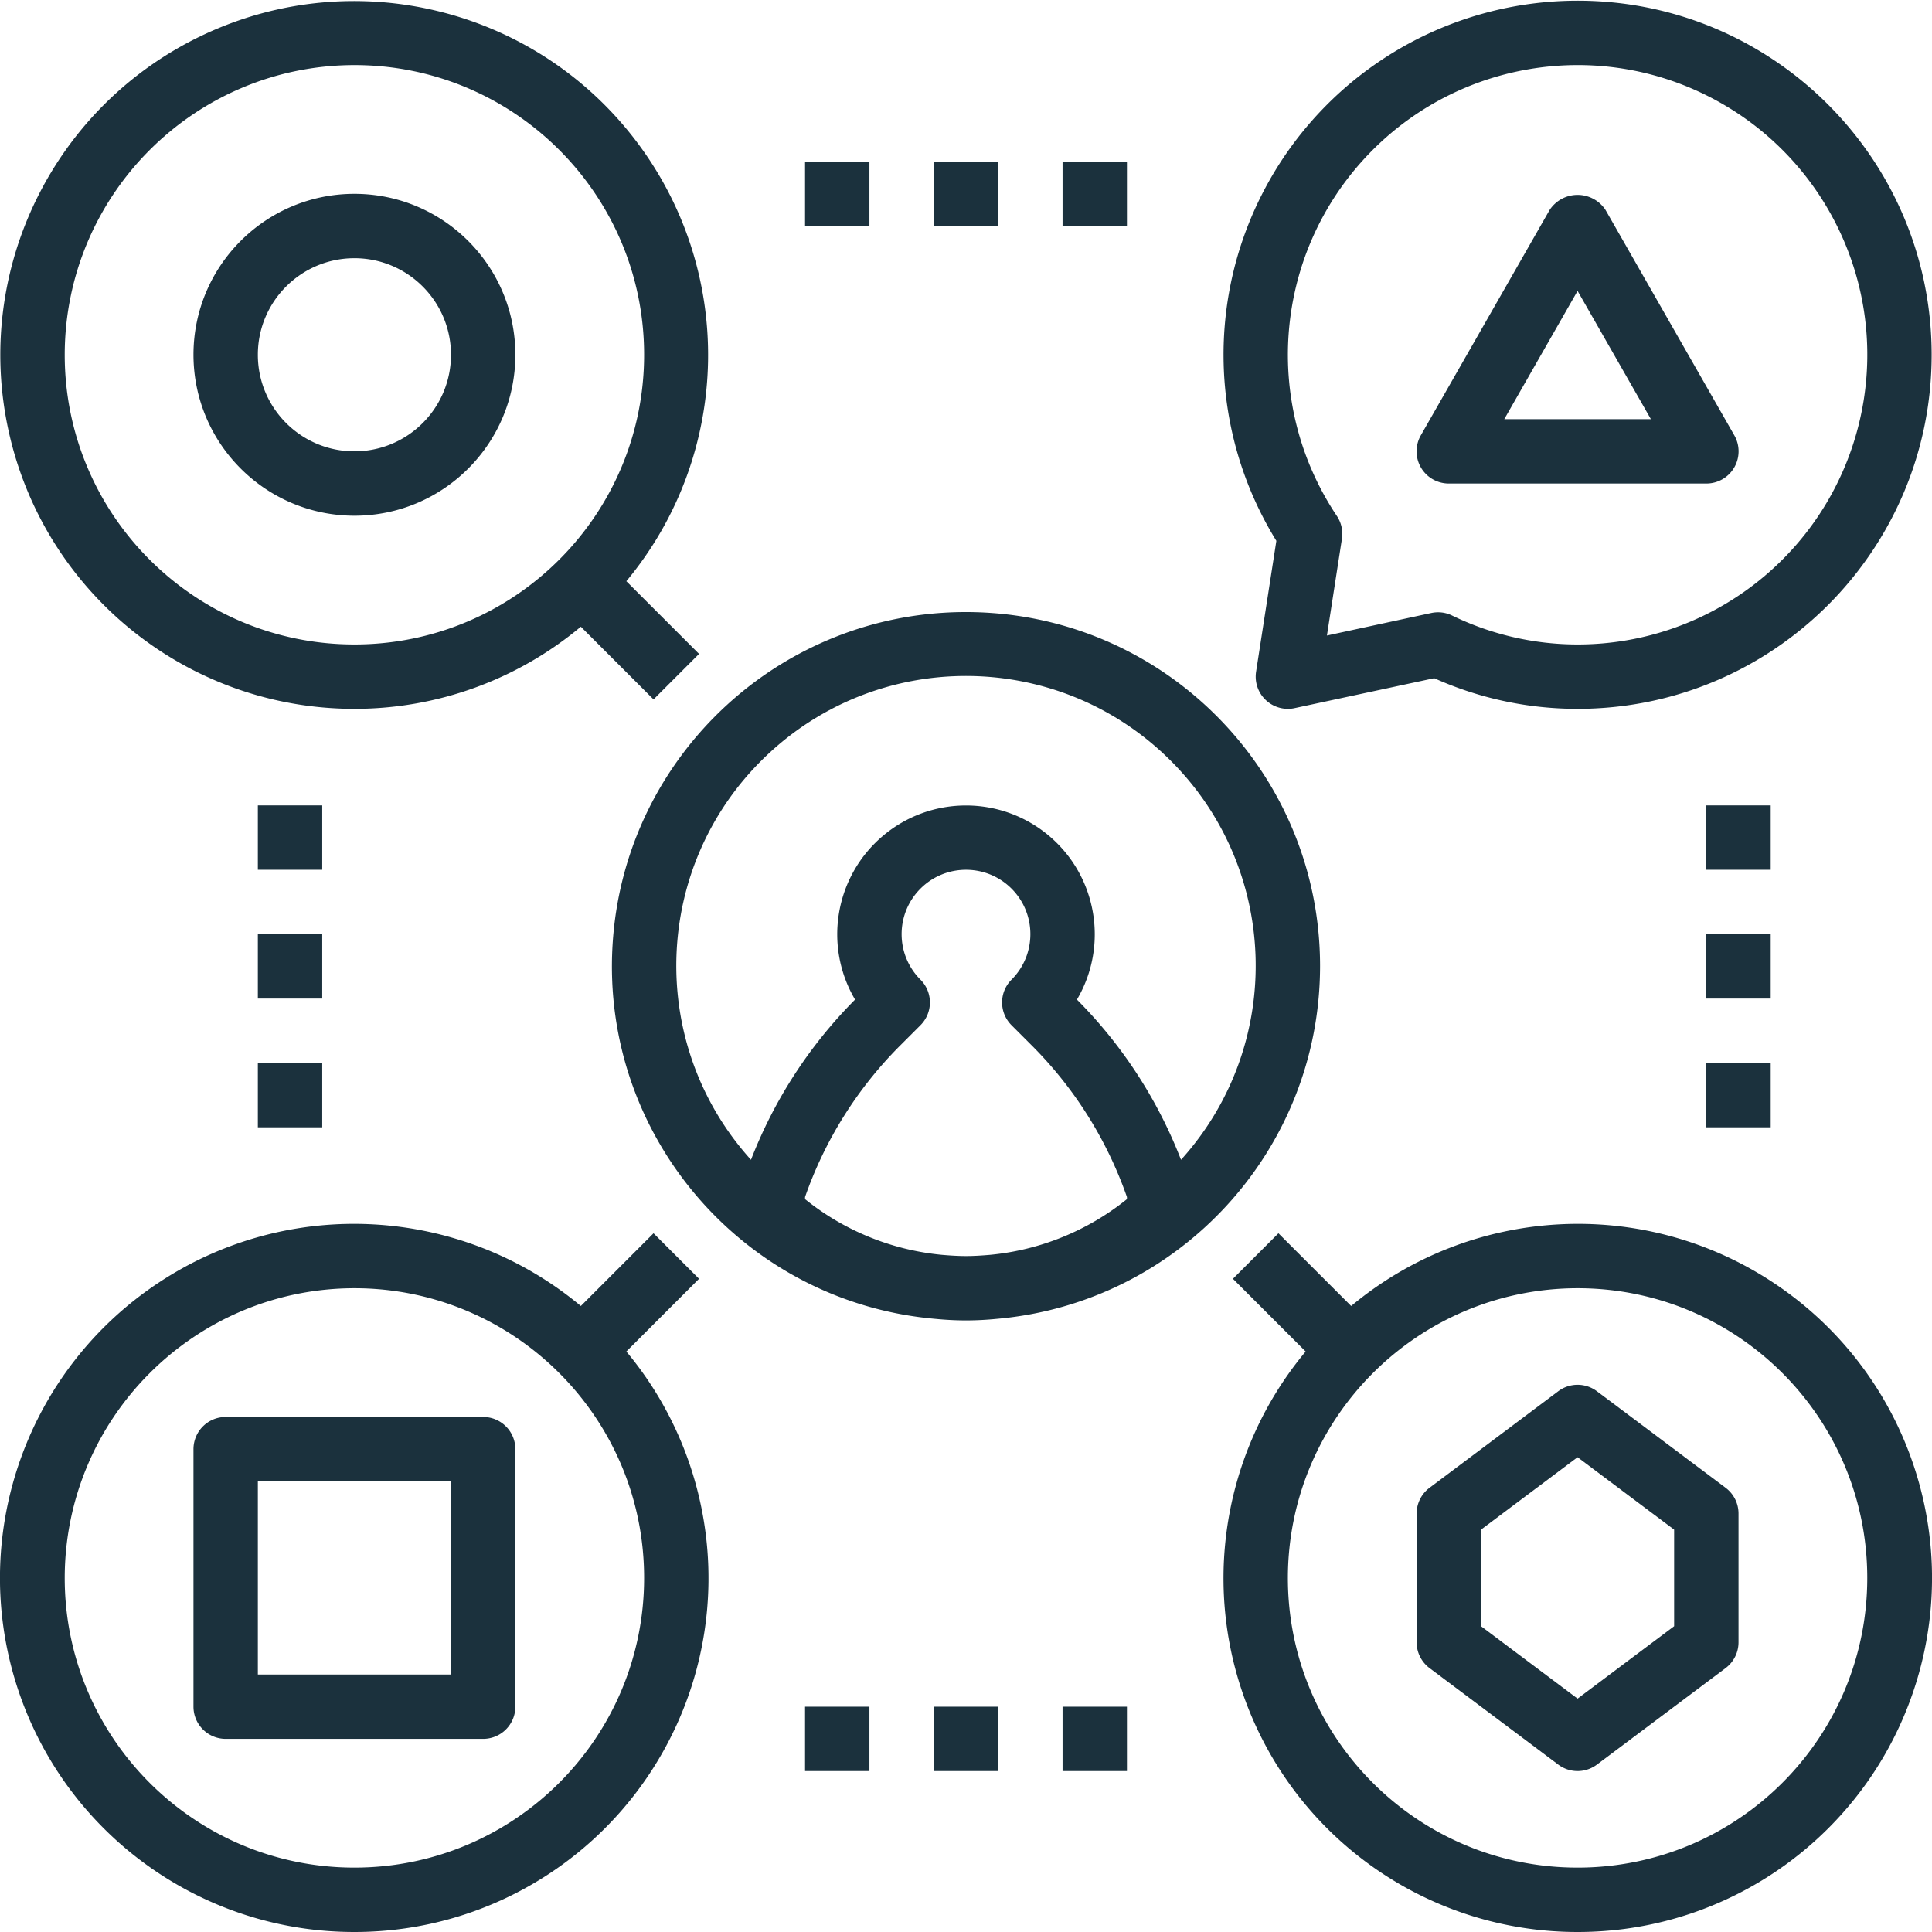
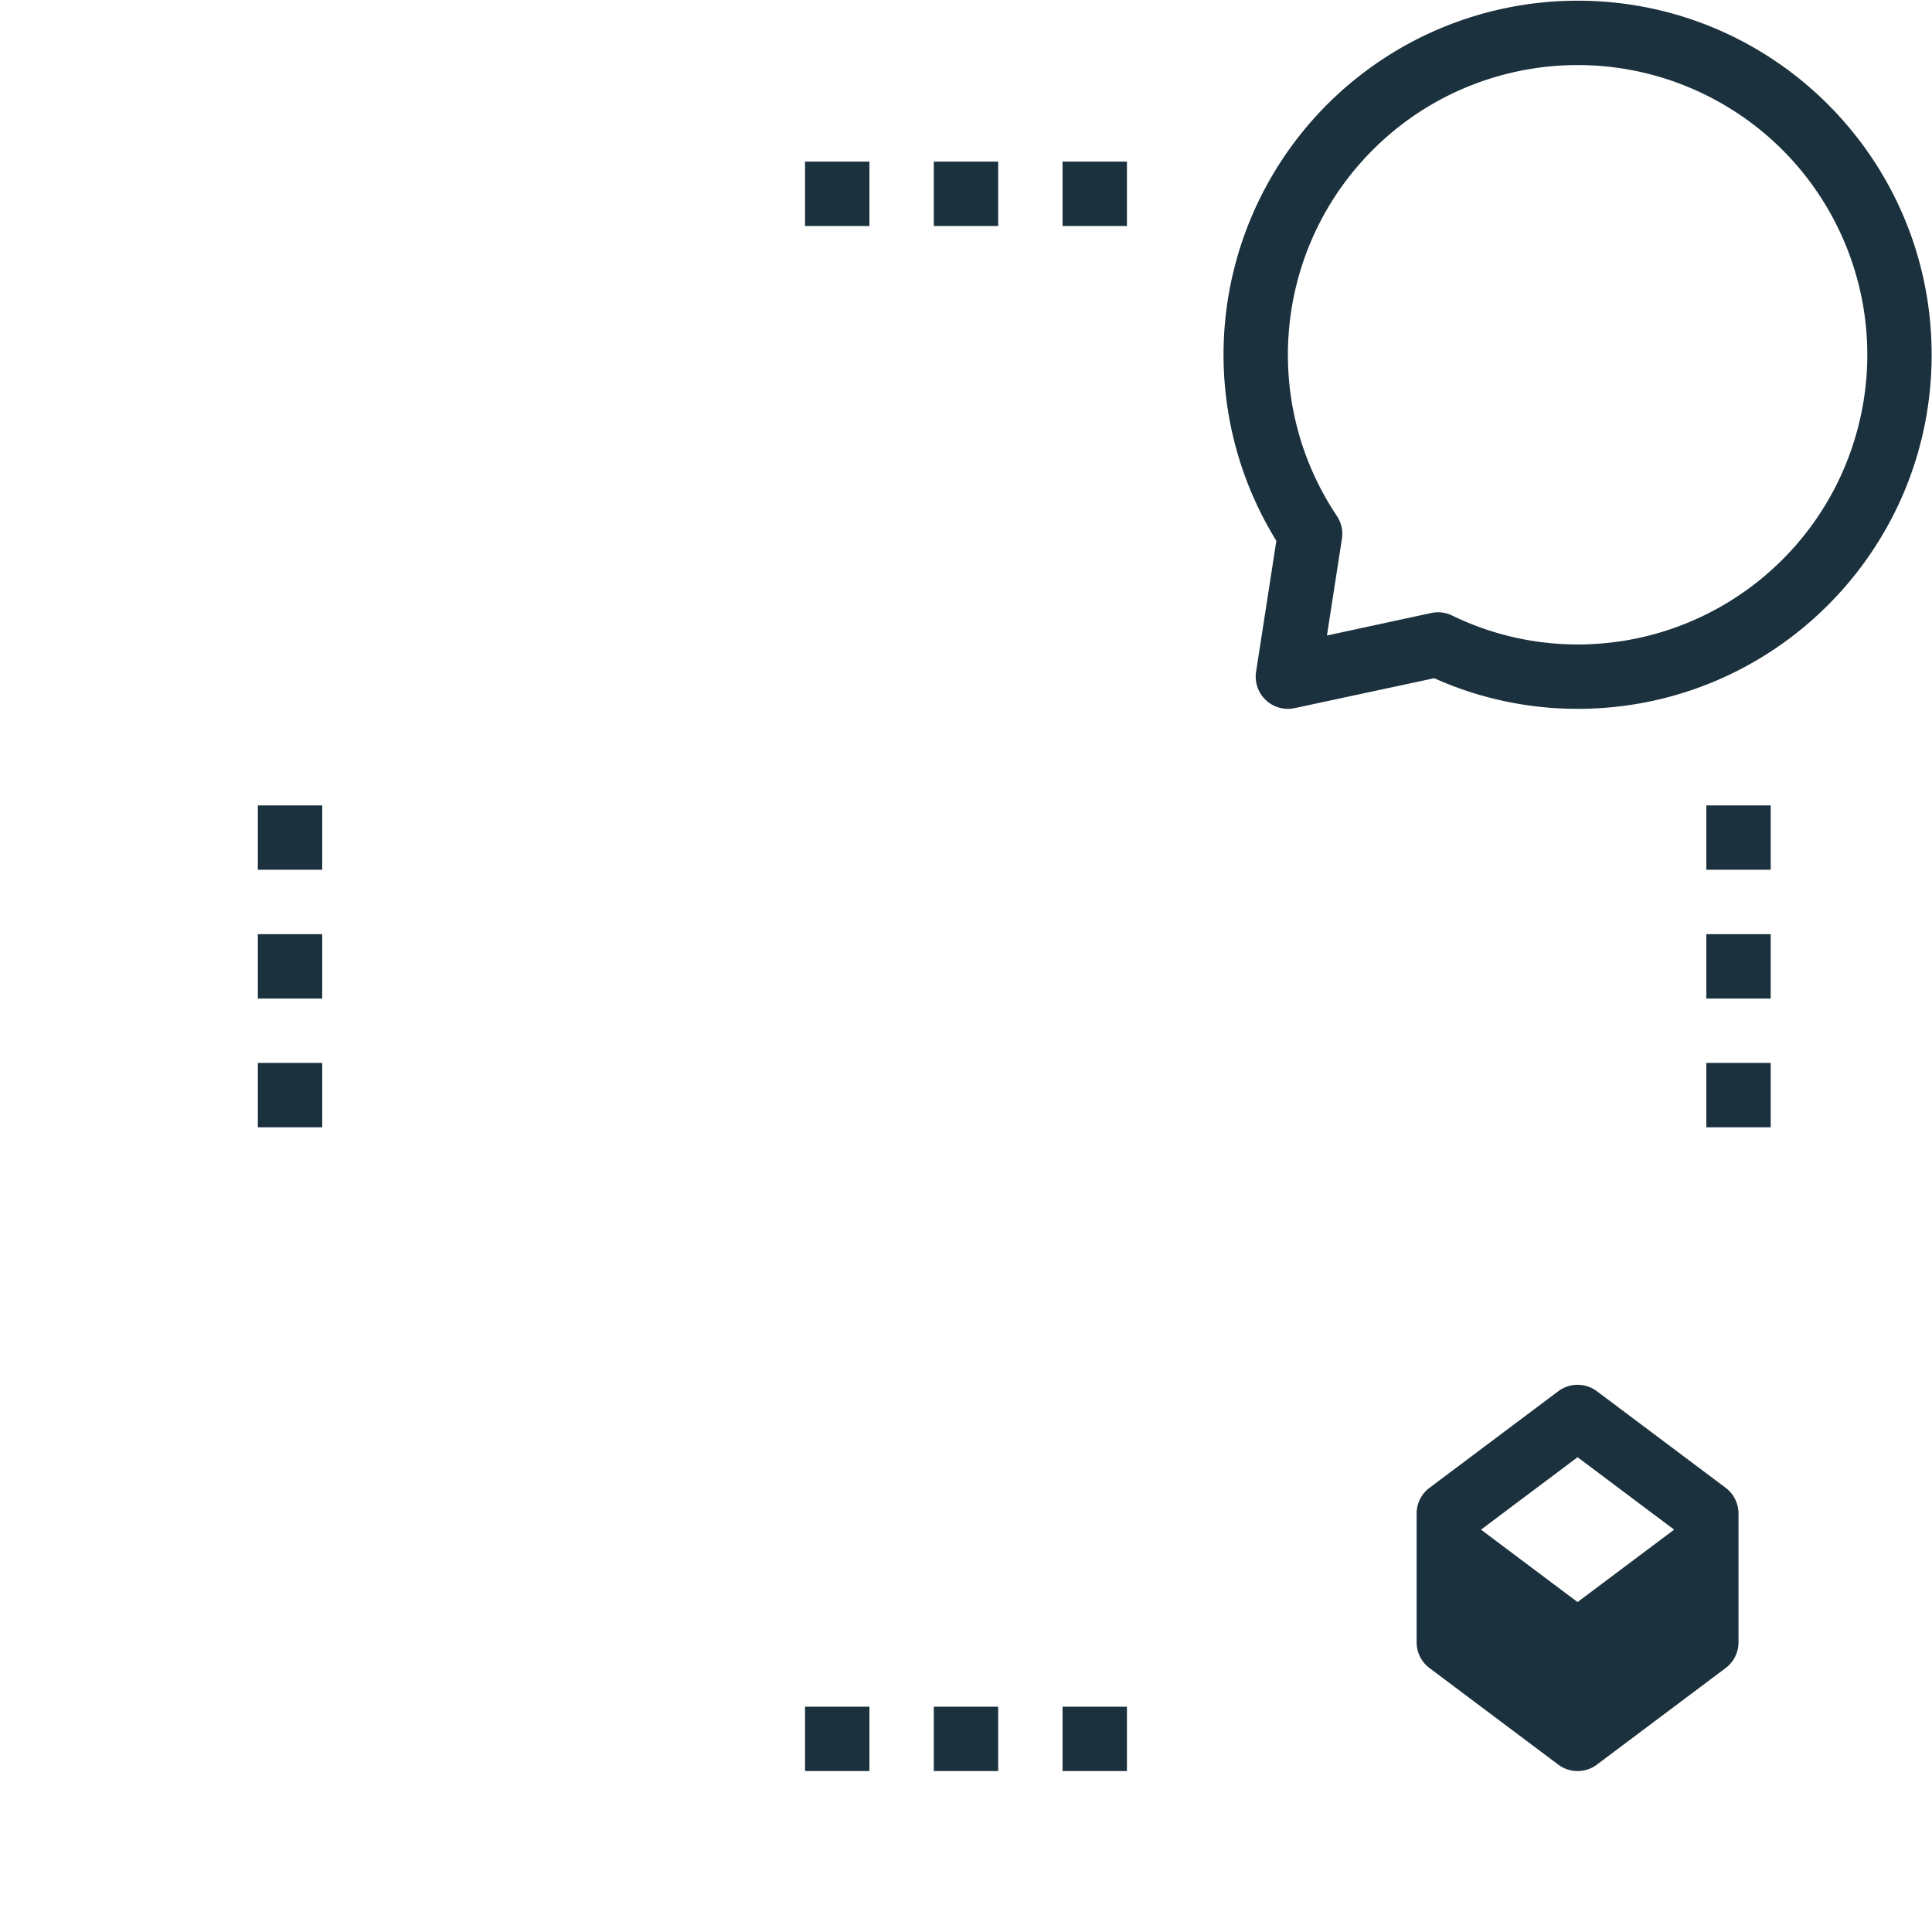
<svg xmlns="http://www.w3.org/2000/svg" width="512" height="512" x="0" y="0" viewBox="0 0 480.175 480" style="enable-background:new 0 0 512 512" xml:space="preserve" class="">
  <g>
-     <path d="M88.086 480.086c34.144.027 65.215-19.715 79.695-50.633 14.485-30.914 9.762-67.422-12.11-93.637l18.071-18.074-11.312-11.312-18.07 18.074c-29.844-24.887-72.477-27.254-104.891-5.824s-46.938 61.582-35.73 98.789 45.491 62.656 84.347 62.617zm0-160c39.766 0 72 32.238 72 72 0 39.766-32.234 72-72 72-39.762 0-72-32.234-72-72 .047-39.746 32.254-71.953 72-72zM88.086 176.086a87.622 87.622 0 0 0 56.273-20.414l18.07 18.07 11.313-11.312-18.07-18.07c26.34-31.688 27.152-77.415 1.95-110.016C132.417 1.742 87.96-8.992 50.66 8.52 13.36 26.03-6.78 67.094 2.2 107.309c8.984 40.214 44.683 68.8 85.886 68.777zm0-160c39.766 0 72 32.238 72 72 0 39.766-32.234 72-72 72-39.762 0-72-32.234-72-72 .047-39.746 32.254-71.953 72-72zM328.086 240.086c.031-47.606-37.805-86.606-85.39-88.016-47.587-1.41-87.669 35.282-90.458 82.805-2.789 47.527 32.723 88.652 80.145 92.82 2.55.25 5.12.39 7.703.39 2.586 0 5.152-.14 7.707-.39 45.398-4.027 80.23-42.027 80.293-87.61zm-48 57.86a63.815 63.815 0 0 1-34.024 13.84c-1.976.167-3.957.3-5.976.3-2.016 0-4-.133-5.973-.3a63.84 63.84 0 0 1-34.027-13.84v-.532a99.678 99.678 0 0 1 23.547-37.559l5.144-5.144a8.004 8.004 0 0 0 0-11.313c-6.25-6.246-6.254-16.378-.004-22.628 6.25-6.247 16.38-6.247 22.63 0 6.245 6.25 6.245 16.382-.005 22.628a8.004 8.004 0 0 0 0 11.313l5.145 5.144a99.717 99.717 0 0 1 23.543 37.56zm-12.23-49.403-.192-.2c7.914-13.44 4.98-30.628-6.937-40.69-11.922-10.06-29.356-10.06-41.278 0-11.922 10.062-14.851 27.25-6.937 40.69l-.192.2a115.595 115.595 0 0 0-25.672 39.625c-26.011-28.809-24.507-73.047 3.399-100.02 27.91-26.976 72.172-26.976 100.078 0 27.91 26.973 29.414 71.211 3.402 100.02a115.652 115.652 0 0 0-25.672-39.625zm0 0" fill="#1b313d" opacity="1" data-original="#000000" class="" />
-     <path d="M88.086 128.086c22.094 0 40-17.906 40-40 0-22.09-17.906-40-40-40-22.09 0-40 17.91-40 40 .027 22.082 17.922 39.977 40 40zm0-64c13.258 0 24 10.746 24 24 0 13.258-10.742 24-24 24-13.254 0-24-10.742-24-24 0-13.254 10.746-24 24-24zM56.086 432.086h64a8 8 0 0 0 8-8v-64a8 8 0 0 0-8-8h-64a8 8 0 0 0-8 8v64a8 8 0 0 0 8 8zm8-64h48v48h-48zM399.031 52.086a8.32 8.32 0 0 0-13.886 0l-32 56a8.002 8.002 0 0 0 .003 8.008 7.992 7.992 0 0 0 6.938 3.992h64c2.863.008 5.508-1.516 6.941-3.992s1.434-5.528.004-8.008zm-25.16 52 18.215-31.871 18.219 31.87zM392.086 480.086c38.86.039 73.144-25.41 84.351-62.617s-3.316-77.36-35.73-98.79c-32.418-21.429-75.047-19.062-104.89 5.825l-18.075-18.074-11.312 11.312 18.074 18.074c-21.875 26.215-26.594 62.723-12.113 93.637 14.484 30.918 45.554 50.66 79.695 50.633zm0-160c39.766 0 72 32.238 72 72 0 39.766-32.234 72-72 72-39.762 0-72-32.234-72-72 .047-39.746 32.254-71.953 72-72zm0 0" fill="#1b313d" opacity="1" data-original="#000000" class="" />
-     <path d="M387.29 438.488a7.998 7.998 0 0 0 9.597 0l32-24a8 8 0 0 0 3.199-6.402v-32a7.998 7.998 0 0 0-3.2-6.399l-32-24a7.998 7.998 0 0 0-9.597 0l-32 24a8.001 8.001 0 0 0-3.203 6.399v32c0 2.52 1.187 4.89 3.203 6.402zm-19.204-58.402 24-18 24 18v24l-24 18-24-18zM64.086 200.086h16v16h-16zM64.086 232.086h16v16h-16zM64.086 264.086h16v16h-16zM424.086 200.086h16v16h-16zM424.086 232.086h16v16h-16zM424.086 264.086h16v16h-16zM200.086 40.086h16v16h-16zM232.086 40.086h16v16h-16zM264.086 40.086h16v16h-16zM200.086 424.086h16v16h-16zM232.086 424.086h16v16h-16zM264.086 424.086h16v16h-16zM392.086.086a88.008 88.008 0 0 0-76.848 45.14c-15.539 27.864-14.777 61.958 1.985 89.102l-5.04 32.535a8.007 8.007 0 0 0 1.833 6.43 7.995 7.995 0 0 0 6.07 2.793 7.503 7.503 0 0 0 1.672-.176l34.699-7.437a86.892 86.892 0 0 0 35.629 7.613c48.602 0 88-39.399 88-88 0-48.598-39.398-88-88-88zm0 160a71.32 71.32 0 0 1-31.2-7.2 7.947 7.947 0 0 0-3.48-.8 8.616 8.616 0 0 0-1.672.176l-25.941 5.601 3.727-24.047a8.002 8.002 0 0 0-1.266-5.68c-18.371-27.452-15.707-63.882 6.46-88.37 22.169-24.489 58.157-30.75 87.294-15.188 29.137 15.559 43.949 48.95 35.926 80.992-8.02 32.043-36.813 54.52-69.848 54.516zm0 0" fill="#1b313d" opacity="1" data-original="#000000" class="" />
+     <path d="M387.29 438.488a7.998 7.998 0 0 0 9.597 0l32-24a8 8 0 0 0 3.199-6.402v-32a7.998 7.998 0 0 0-3.2-6.399l-32-24a7.998 7.998 0 0 0-9.597 0l-32 24a8.001 8.001 0 0 0-3.203 6.399v32c0 2.52 1.187 4.89 3.203 6.402zm-19.204-58.402 24-18 24 18l-24 18-24-18zM64.086 200.086h16v16h-16zM64.086 232.086h16v16h-16zM64.086 264.086h16v16h-16zM424.086 200.086h16v16h-16zM424.086 232.086h16v16h-16zM424.086 264.086h16v16h-16zM200.086 40.086h16v16h-16zM232.086 40.086h16v16h-16zM264.086 40.086h16v16h-16zM200.086 424.086h16v16h-16zM232.086 424.086h16v16h-16zM264.086 424.086h16v16h-16zM392.086.086a88.008 88.008 0 0 0-76.848 45.14c-15.539 27.864-14.777 61.958 1.985 89.102l-5.04 32.535a8.007 8.007 0 0 0 1.833 6.43 7.995 7.995 0 0 0 6.07 2.793 7.503 7.503 0 0 0 1.672-.176l34.699-7.437a86.892 86.892 0 0 0 35.629 7.613c48.602 0 88-39.399 88-88 0-48.598-39.398-88-88-88zm0 160a71.32 71.32 0 0 1-31.2-7.2 7.947 7.947 0 0 0-3.48-.8 8.616 8.616 0 0 0-1.672.176l-25.941 5.601 3.727-24.047a8.002 8.002 0 0 0-1.266-5.68c-18.371-27.452-15.707-63.882 6.46-88.37 22.169-24.489 58.157-30.75 87.294-15.188 29.137 15.559 43.949 48.95 35.926 80.992-8.02 32.043-36.813 54.52-69.848 54.516zm0 0" fill="#1b313d" opacity="1" data-original="#000000" class="" />
  </g>
</svg>